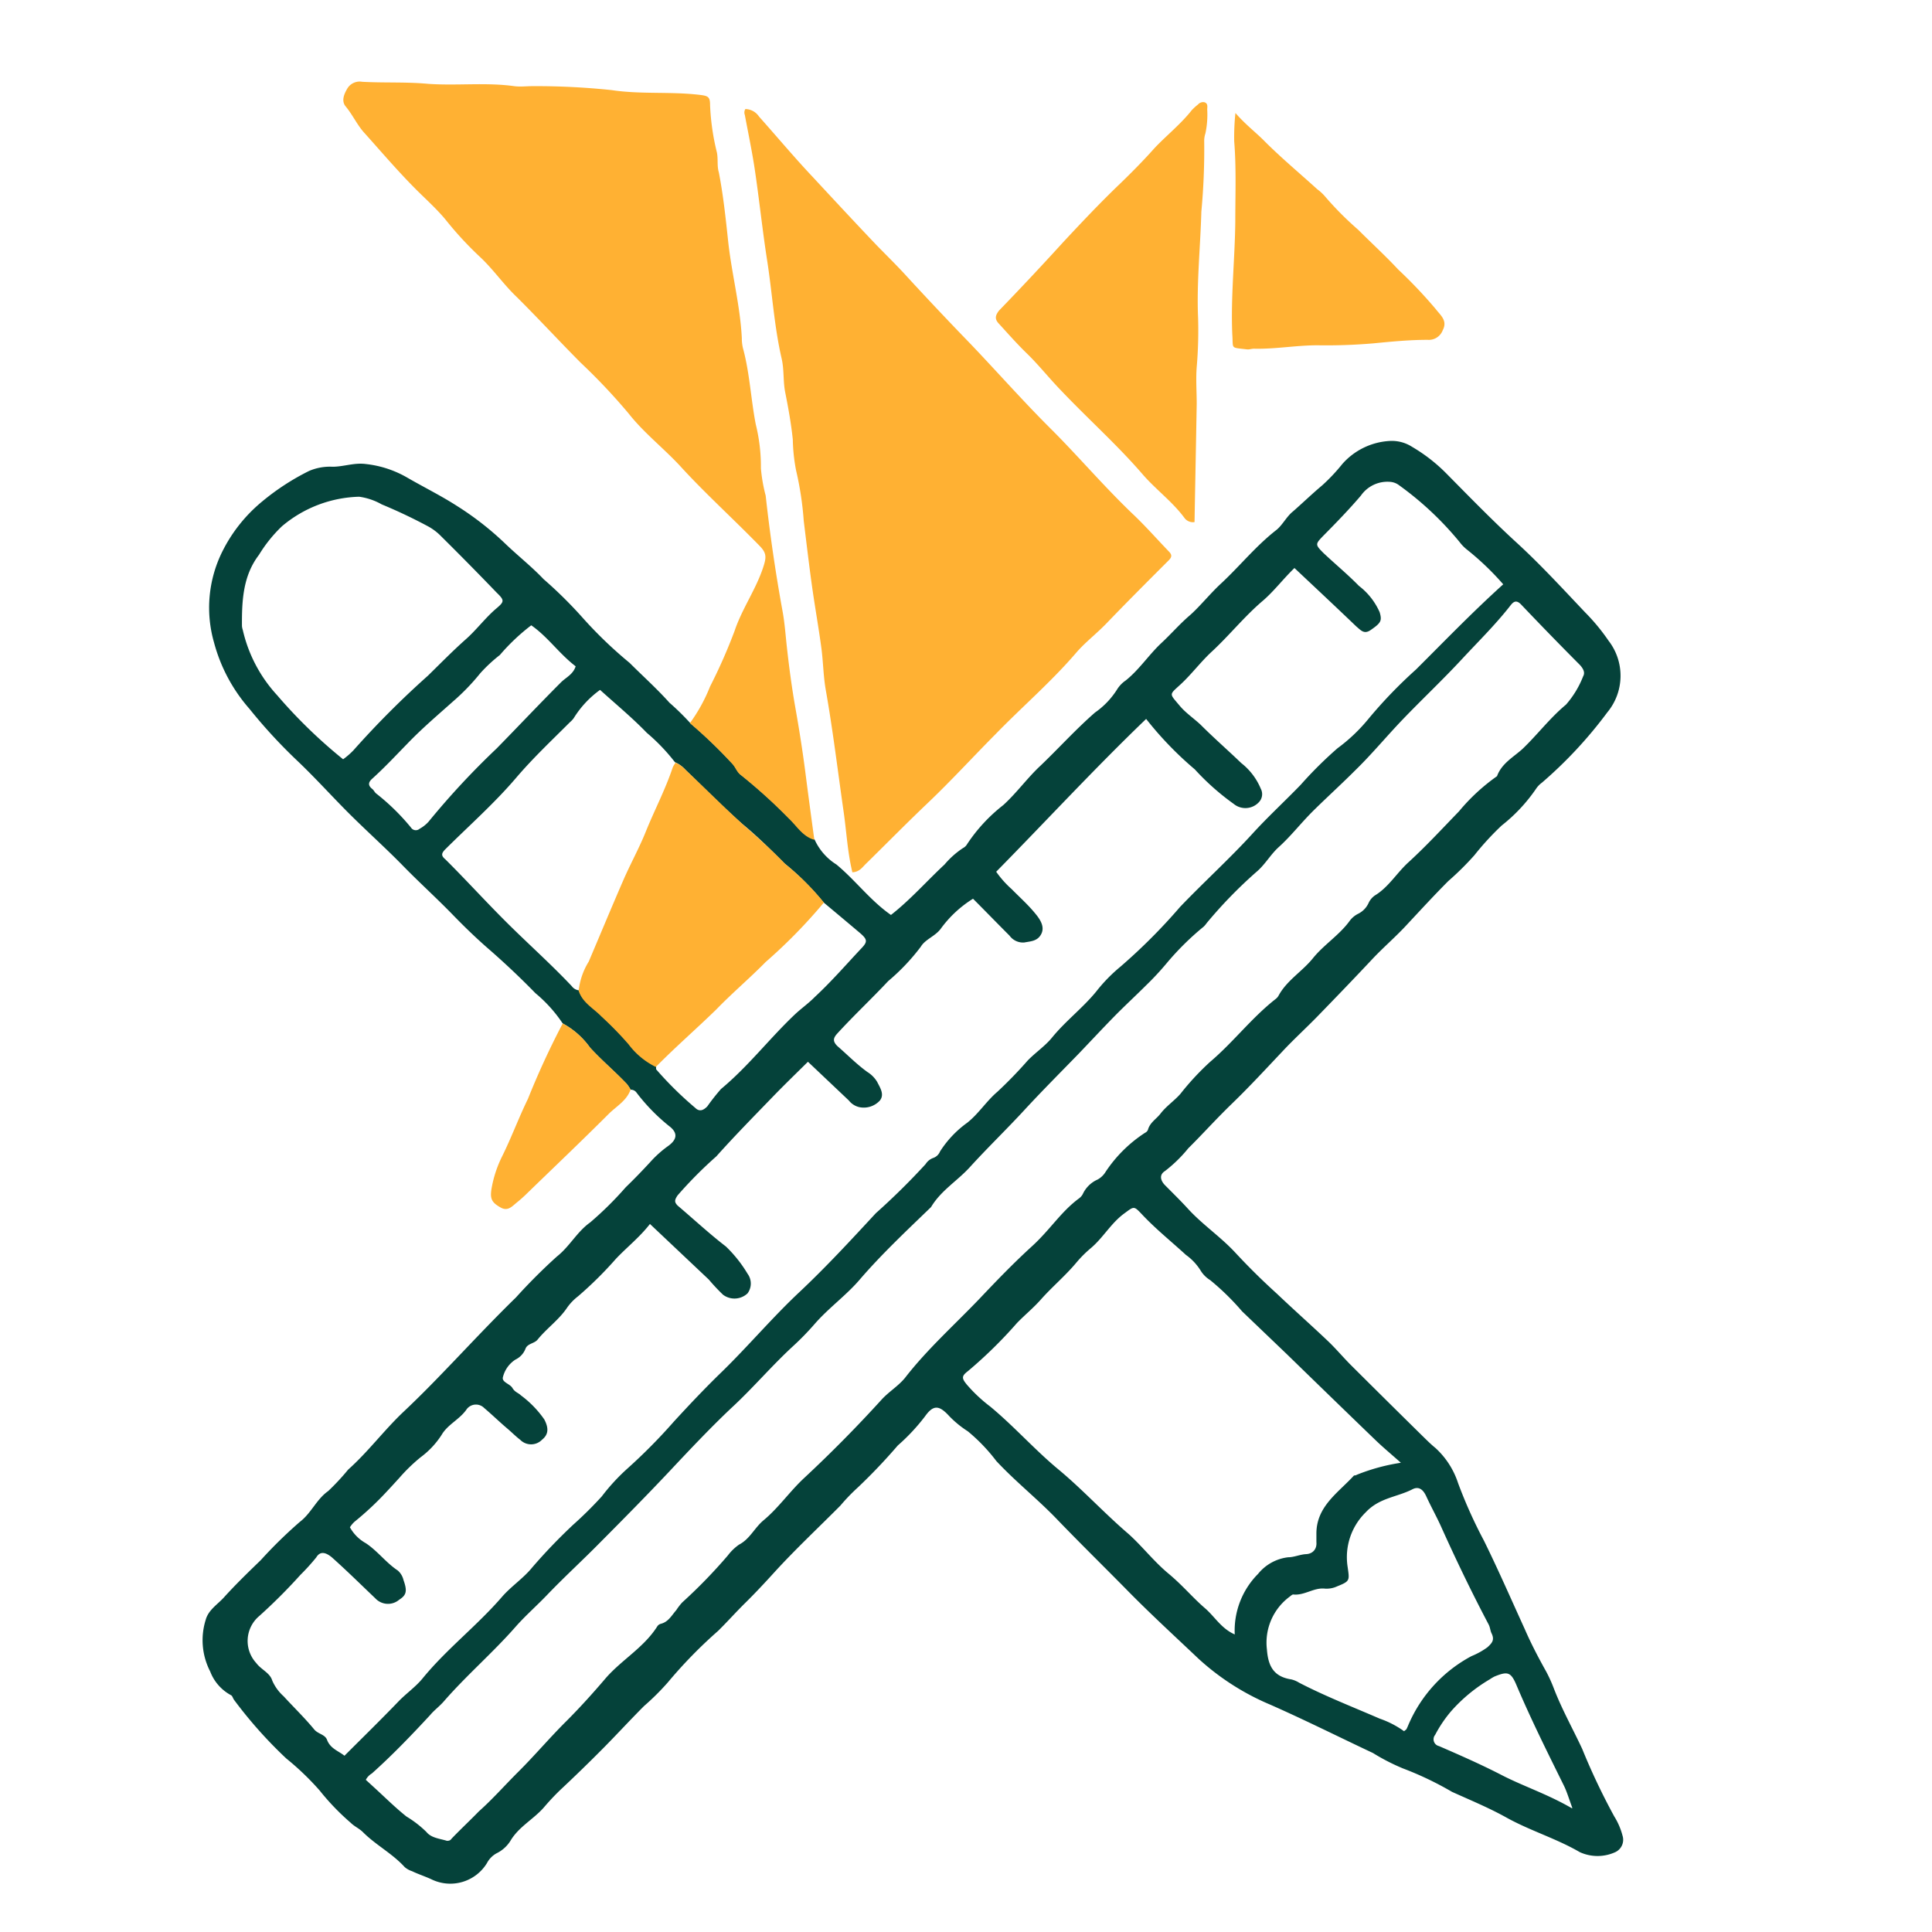
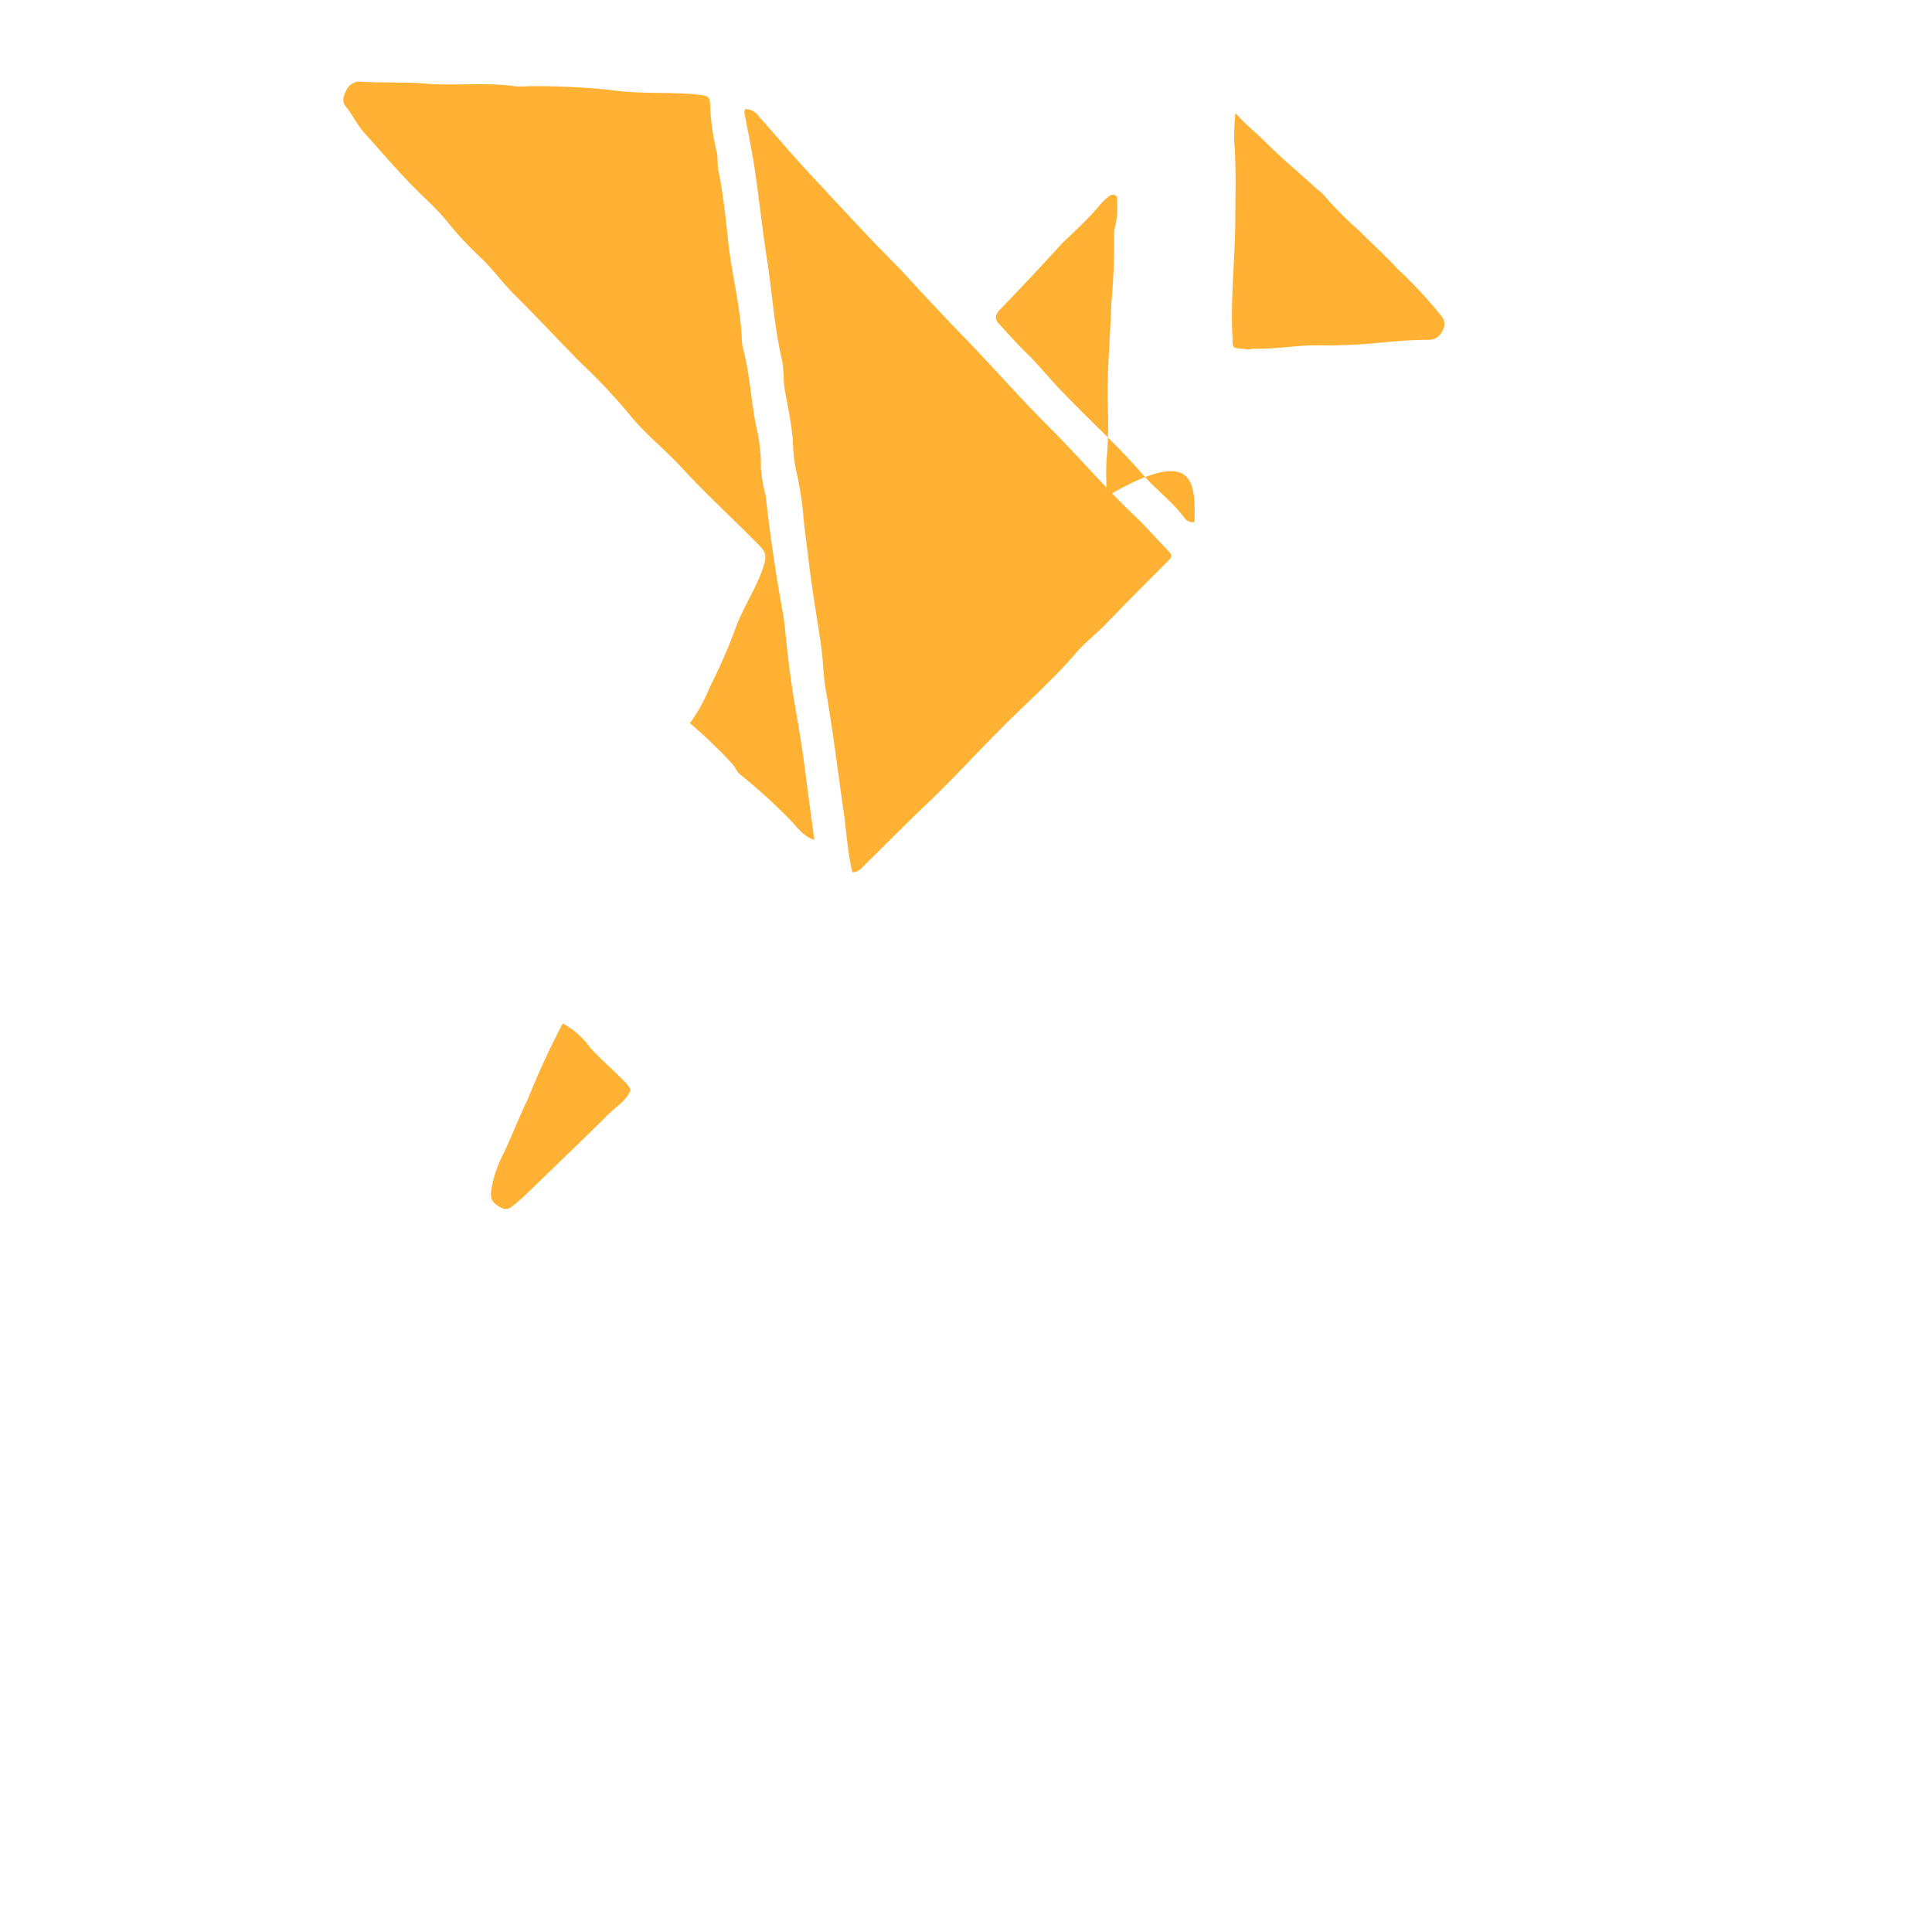
<svg xmlns="http://www.w3.org/2000/svg" id="Calque_1" data-name="Calque 1" viewBox="0 0 141.73 141.73">
  <defs>
    <style>.cls-1{fill:#05423A;}.cls-2{fill:#FFB133;}</style>
  </defs>
  <title>29062022-Les Raffineurs_Icônes SVG 1 à 41</title>
-   <path class="cls-1" d="M41.28,75.08a10.33,10.33,0,0,0-2-2.22Q37.71,71.25,36,69.75c-1-.86-1.93-1.76-2.84-2.7-1.18-1.21-2.43-2.34-3.61-3.55S26.94,61,25.69,59.76s-2.54-2.68-3.88-3.95A38.46,38.46,0,0,1,18.3,52a12.07,12.07,0,0,1-2.6-4.87,9.25,9.25,0,0,1,.6-6.65,11.25,11.25,0,0,1,2.93-3.69,17.62,17.62,0,0,1,3.44-2.24,3.88,3.88,0,0,1,1.72-.31c.82,0,1.58-.31,2.44-.2a7.72,7.72,0,0,1,3.05,1c1.21.7,2.47,1.32,3.65,2.08A22.25,22.25,0,0,1,37,39.82c.94.91,2,1.74,2.87,2.66a31.72,31.72,0,0,1,2.91,2.88,31.29,31.29,0,0,0,3.41,3.27c1,1,2,1.89,2.92,2.92a18.45,18.45,0,0,1,1.54,1.51,35.26,35.26,0,0,1,3.12,3c.23.25.32.6.62.81A40.15,40.15,0,0,1,57.87,60c.6.55,1,1.32,1.88,1.57a4.2,4.2,0,0,0,1.61,1.85c1.4,1.16,2.49,2.65,4,3.7,1.41-1.1,2.61-2.47,3.93-3.7a6.34,6.34,0,0,1,1.36-1.21.73.73,0,0,0,.3-.29,12.08,12.08,0,0,1,2.65-2.86c1-.91,1.77-2,2.73-2.89,1.34-1.28,2.58-2.66,4-3.9a5.88,5.88,0,0,0,1.61-1.68,2.19,2.19,0,0,1,.64-.67c1-.8,1.7-1.89,2.62-2.75.7-.65,1.33-1.38,2.05-2s1.5-1.6,2.31-2.35c1.38-1.28,2.56-2.76,4.06-3.93.46-.36.76-1,1.23-1.37.72-.63,1.4-1.29,2.14-1.91a13.33,13.33,0,0,0,1.48-1.57,5,5,0,0,1,3.45-1.69,2.75,2.75,0,0,1,1.67.43,12.2,12.2,0,0,1,2.51,1.95c1.69,1.71,3.37,3.44,5.15,5.07s3.4,3.4,5.05,5.14A14.71,14.71,0,0,1,118,47a4.2,4.2,0,0,1-.09,5.26,31.8,31.8,0,0,1-4.8,5.16,1.73,1.73,0,0,0-.43.45,12.11,12.11,0,0,1-2.52,2.69,20.51,20.51,0,0,0-2,2.18,21.08,21.08,0,0,1-1.91,1.89c-1,1-2,2.09-3,3.16-.81.89-1.73,1.67-2.56,2.55-1.34,1.43-2.7,2.84-4.07,4.25-.84.86-1.73,1.67-2.55,2.55-1.2,1.27-2.39,2.56-3.65,3.78s-2.15,2.23-3.25,3.32a10.22,10.22,0,0,1-1.7,1.66c-.4.25-.38.62-.05,1,.6.61,1.21,1.2,1.78,1.83,1.06,1.14,2.34,2,3.41,3.15s2,2.06,3.09,3.05c1.24,1.18,2.53,2.32,3.77,3.5.57.55,1.08,1.16,1.64,1.72q2.59,2.58,5.19,5.14c.32.31.63.63,1,.93a6,6,0,0,1,1.66,2.57,34.77,34.77,0,0,0,1.9,4.23c1.05,2.13,2,4.31,3,6.5.46,1.06,1,2.09,1.57,3.11a10.64,10.64,0,0,1,.55,1.21c.59,1.54,1.41,3,2.09,4.46a48.23,48.23,0,0,0,2.35,4.95,5.08,5.08,0,0,1,.61,1.42,1,1,0,0,1-.53,1.2,3.13,3.13,0,0,1-2.61,0c-1.72-1-3.64-1.57-5.37-2.53-1.29-.72-2.65-1.28-4-1.89a23.88,23.88,0,0,0-3.6-1.72,15.21,15.21,0,0,1-2.2-1.13c-2.51-1.18-5-2.43-7.54-3.55a18.28,18.28,0,0,1-5.25-3.36c-1.74-1.65-3.51-3.27-5.21-5s-3.51-3.5-5.23-5.29c-1.41-1.46-3-2.72-4.4-4.22A13,13,0,0,0,71,105a7.49,7.49,0,0,1-1.35-1.1c-.73-.8-1.16-.89-1.79,0a14.5,14.5,0,0,1-2,2.14,41.66,41.66,0,0,1-2.92,3.07,13.88,13.88,0,0,0-1.29,1.34c-1.62,1.63-3.3,3.2-4.85,4.9-.69.76-1.4,1.52-2.12,2.23s-1.32,1.39-2,2.06a34.34,34.34,0,0,0-3.68,3.77,18.21,18.21,0,0,1-1.75,1.74c-1,1-2,2.09-3,3.1s-2.09,2.07-3.16,3.07a17.39,17.39,0,0,0-1.19,1.27c-.77.88-1.85,1.42-2.46,2.46a2.48,2.48,0,0,1-1,.9,1.74,1.74,0,0,0-.72.73,3.15,3.15,0,0,1-4.06,1.19c-.47-.22-1-.39-1.43-.6a1.57,1.57,0,0,1-.54-.3c-.91-1-2.12-1.62-3.06-2.56-.28-.28-.63-.42-.9-.69a17.49,17.49,0,0,1-2.28-2.37A20,20,0,0,0,21,129a32.5,32.5,0,0,1-3.83-4.3c-.08-.11-.12-.29-.22-.34a3.3,3.3,0,0,1-1.53-1.74,5,5,0,0,1-.33-3.79c.2-.74.89-1.14,1.36-1.67.85-.94,1.77-1.83,2.68-2.71A33.72,33.72,0,0,1,22,111.64c.83-.63,1.22-1.66,2.08-2.26a17.18,17.18,0,0,0,1.46-1.57c1.47-1.31,2.64-2.9,4.06-4.24s2.49-2.46,3.71-3.73c1.5-1.57,3-3.16,4.54-4.66a41.68,41.68,0,0,1,3-3c.94-.74,1.48-1.82,2.44-2.5a25,25,0,0,0,2.61-2.58c.61-.59,1.22-1.22,1.8-1.85A8,8,0,0,1,49,84.08c.72-.51.71-1,.09-1.47a14,14,0,0,1-2.39-2.45.51.51,0,0,0-.44-.22,3,3,0,0,0-.28-.42c-.87-.92-1.84-1.73-2.7-2.67A5.87,5.87,0,0,0,41.28,75.08Zm19.11-8.91a19.1,19.1,0,0,0-2.84-2.83c-1-1-2-2-3.09-2.89-1.44-1.27-2.8-2.64-4.2-4a2.18,2.18,0,0,0-.75-.54,14.14,14.14,0,0,0-2.06-2.15c-1.07-1.11-2.27-2.1-3.43-3.15a7.26,7.26,0,0,0-1.93,2.07,1.63,1.63,0,0,1-.28.3c-1.33,1.33-2.7,2.62-3.93,4.06-1.6,1.88-3.46,3.52-5.21,5.26-.31.31-.31.48,0,.74,1.42,1.41,2.77,2.89,4.18,4.31,1.67,1.69,3.46,3.26,5.1,5a.74.74,0,0,0,.52.3c.29.86,1.08,1.28,1.66,1.88a25.27,25.27,0,0,1,2,2.05,5.55,5.55,0,0,0,2,1.66c0,.07,0,.15,0,.2A25.92,25.92,0,0,0,51,81.27c.32.32.62.17.89-.11a15.31,15.31,0,0,1,1-1.27c2-1.66,3.56-3.71,5.43-5.48.47-.44,1-.81,1.45-1.27C61,72,62.07,70.76,63.19,69.57c.45-.47.45-.64-.06-1.09C62.22,67.71,61.3,66.94,60.39,66.18Zm49.89-23.3a20.36,20.36,0,0,0-2.7-2.58,3,3,0,0,1-.5-.52,23.45,23.45,0,0,0-4.51-4.22,1.24,1.24,0,0,0-.57-.2,2.37,2.37,0,0,0-2.16,1c-.85,1-1.82,2-2.74,2.93-.62.64-.64.66,0,1.3.86.81,1.77,1.56,2.59,2.4a4.93,4.93,0,0,1,1.52,1.93c.19.64.09.79-.66,1.31-.49.34-.73,0-1.05-.26-1.49-1.43-3-2.84-4.54-4.29-.83.8-1.5,1.7-2.33,2.41-1.34,1.14-2.43,2.51-3.71,3.7-.83.76-1.51,1.69-2.34,2.45s-.8.63-.05,1.53c.44.53,1,.9,1.53,1.39,1,1,2,1.87,3,2.83a4.66,4.66,0,0,1,1.43,1.88.85.85,0,0,1-.15,1,1.35,1.35,0,0,1-1.84.11,18.13,18.13,0,0,1-2.85-2.53,25.39,25.39,0,0,1-3.57-3.7c-3.81,3.66-7.33,7.48-11,11.21a7.37,7.37,0,0,0,1.14,1.28c.58.59,1.21,1.15,1.73,1.79.34.41.71.95.44,1.49s-.78.54-1.25.63a1.22,1.22,0,0,1-1.08-.5c-.9-.9-1.79-1.82-2.68-2.71a8.43,8.43,0,0,0-2.38,2.22c-.41.54-1.13.76-1.45,1.3a15.41,15.41,0,0,1-2.39,2.52c-1.22,1.3-2.52,2.52-3.73,3.84-.31.34-.36.57,0,.93.73.63,1.41,1.33,2.2,1.9a2.17,2.17,0,0,1,.72.73c.21.42.55.91.2,1.36a1.6,1.6,0,0,1-1.51.49,1.36,1.36,0,0,1-.77-.49l-3-2.84c-.87.86-1.75,1.71-2.6,2.59-1.39,1.44-2.79,2.86-4.12,4.35a30.84,30.84,0,0,0-2.84,2.86c-.23.34-.25.49,0,.75,1.18,1,2.33,2.07,3.54,3a9.6,9.6,0,0,1,1.59,2,1.21,1.21,0,0,1,0,1.44,1.4,1.4,0,0,1-1.8.1A14.28,14.28,0,0,1,52,93.87l-4.32-4.08c-.78,1-1.7,1.71-2.5,2.56a27.92,27.92,0,0,1-2.78,2.75,3.8,3.8,0,0,0-.79.82c-.6.9-1.5,1.52-2.17,2.35-.24.3-.74.28-.89.67a1.47,1.47,0,0,1-.74.8A2.14,2.14,0,0,0,36.9,101c-.13.4.5.5.69.82s.43.35.62.54a7.59,7.59,0,0,1,1.72,1.77c.35.67.29,1.12-.17,1.49a1.12,1.12,0,0,1-1.6,0c-.33-.25-.62-.55-.94-.82-.58-.49-1.1-1-1.7-1.51a.85.85,0,0,0-1.27.07c-.51.76-1.39,1.12-1.84,1.88a6.2,6.2,0,0,1-1.55,1.66,12.56,12.56,0,0,0-1.55,1.5c-.3.33-.6.66-.92,1A22.63,22.63,0,0,1,26,111.64a2,2,0,0,0-.33.4,3,3,0,0,0,1.17,1.17c.87.58,1.49,1.44,2.34,2a1.34,1.34,0,0,1,.42.7c.28.79.23,1.1-.31,1.44a1.27,1.27,0,0,1-1.76-.1c-1.05-1-2.06-2-3.18-3-.47-.39-.87-.47-1.15,0a16,16,0,0,1-1.17,1.29,40.28,40.28,0,0,1-3,3A2.39,2.39,0,0,0,18.8,122c.35.48,1,.71,1.17,1.28a3.31,3.31,0,0,0,.84,1.16c.74.81,1.54,1.58,2.24,2.43.28.34.79.36.94.76.24.65.85.82,1.28,1.17,1.35-1.35,2.66-2.63,3.93-3.95.57-.6,1.27-1.08,1.79-1.71,1.77-2.17,4-3.87,5.84-6,.68-.78,1.57-1.36,2.21-2.15a40.78,40.78,0,0,1,3-3.13,28.27,28.27,0,0,0,2.11-2.09,14.71,14.71,0,0,1,1.89-2.05,40.53,40.53,0,0,0,3.4-3.44c1.14-1.24,2.3-2.47,3.5-3.63,1.95-1.9,3.72-4,5.68-5.84S62.4,91,64.25,89A51.17,51.17,0,0,0,67.9,85.4a1.11,1.11,0,0,1,.55-.45.83.83,0,0,0,.51-.48,7.68,7.68,0,0,1,2-2.11c.84-.67,1.4-1.58,2.21-2.27a31.58,31.58,0,0,0,2.22-2.29c.57-.59,1.29-1.07,1.79-1.69,1-1.22,2.23-2.15,3.22-3.35a11.77,11.77,0,0,1,1.8-1.85,42.1,42.1,0,0,0,4.37-4.38c1.74-1.82,3.6-3.5,5.3-5.36,1.13-1.24,2.38-2.39,3.55-3.6a29.35,29.35,0,0,1,2.7-2.68,12.46,12.46,0,0,0,2.24-2.12,34.23,34.23,0,0,1,3.51-3.65C106,47,108,44.92,110.27,42.87Zm-83.44,87.7.6.55c.79.72,1.55,1.48,2.38,2.14a7.85,7.85,0,0,1,1.46,1.13c.36.45,1,.49,1.5.65.12,0,.24,0,.35-.16.66-.69,1.36-1.34,2-2C36.12,132,37,131,38,130c1.22-1.21,2.33-2.53,3.55-3.74,1-1,2-2.11,2.91-3.18,1.18-1.34,2.8-2.24,3.77-3.79a.45.45,0,0,1,.25-.17c.56-.14.8-.63,1.13-1a4.26,4.26,0,0,1,.44-.57,38,38,0,0,0,3.35-3.45,3.58,3.58,0,0,1,.82-.79c.79-.41,1.13-1.23,1.79-1.78,1.1-.91,1.94-2.14,3-3.12q2.94-2.74,5.64-5.71c.54-.6,1.23-1,1.74-1.62C68,99,70,97.21,71.84,95.29c1.25-1.32,2.51-2.63,3.86-3.86s2.12-2.53,3.46-3.52a.92.92,0,0,0,.27-.31,2.15,2.15,0,0,1,1.09-1.07,1.59,1.59,0,0,0,.59-.57A10,10,0,0,1,84,83.1a.43.43,0,0,0,.21-.21c.14-.54.62-.8.92-1.19.43-.56,1-.93,1.46-1.45a19.52,19.52,0,0,1,2.18-2.35c1.71-1.45,3.06-3.25,4.83-4.63a.78.78,0,0,0,.2-.24c.61-1.12,1.73-1.76,2.52-2.74S98.25,68.6,99,67.57a1.75,1.75,0,0,1,.62-.53,1.64,1.64,0,0,0,.78-.8,1.37,1.37,0,0,1,.46-.55c1-.6,1.61-1.66,2.47-2.44,1.29-1.18,2.48-2.47,3.7-3.73a14.37,14.37,0,0,1,2.79-2.58c.34-.94,1.21-1.4,1.87-2,1.1-1.05,2-2.26,3.19-3.25a7,7,0,0,0,1.26-2.08c.16-.28,0-.56-.23-.82q-2.18-2.19-4.31-4.43c-.44-.47-.66-.11-.89.18-1.07,1.35-2.3,2.56-3.47,3.82-1.4,1.51-2.91,2.93-4.34,4.42-1.17,1.22-2.25,2.53-3.46,3.71-1,1-2,1.91-3,2.89s-1.69,1.91-2.63,2.76c-.62.56-1,1.29-1.66,1.84a33.38,33.38,0,0,0-3.64,3.75,1.7,1.7,0,0,1-.2.24,20.37,20.37,0,0,0-2.74,2.71,20.54,20.54,0,0,1-1.48,1.59c-.8.8-1.63,1.56-2.42,2.37S80,76.39,79.15,77.28c-1.34,1.38-2.71,2.75-4,4.15s-2.7,2.76-4,4.19c-.91,1-2.11,1.71-2.83,2.9a.42.42,0,0,1-.07.08c-1.75,1.69-3.53,3.36-5.13,5.21-1,1.19-2.33,2.13-3.37,3.33a20.05,20.05,0,0,1-1.58,1.62c-1.52,1.4-2.88,3-4.37,4.39s-3.11,3.1-4.61,4.7c-1.7,1.81-3.45,3.58-5.2,5.34-1.28,1.3-2.63,2.53-3.89,3.85-.74.77-1.55,1.48-2.25,2.27-1.68,1.92-3.62,3.58-5.29,5.5-.31.36-.71.65-1,1-1.37,1.48-2.77,2.94-4.28,4.29A1.16,1.16,0,0,0,26.83,130.58Zm75.92-23.27c-.71-.63-1.3-1.12-1.85-1.65-2.18-2.1-4.35-4.21-6.52-6.32L91.12,96.2a18.57,18.57,0,0,0-2.34-2.29,2.14,2.14,0,0,1-.72-.73A4,4,0,0,0,87,92.06c-1.09-1-2.23-1.91-3.25-3-.57-.6-.56-.57-1.25-.06-1,.72-1.57,1.81-2.51,2.59a8.55,8.55,0,0,0-1,1c-.83,1-1.8,1.8-2.64,2.75-.55.62-1.19,1.14-1.75,1.72A32.81,32.81,0,0,1,71,100.59c-.47.36-.46.52-.06,1a11.14,11.14,0,0,0,1.71,1.6c1.75,1.45,3.25,3.16,5,4.61S81,111,82.8,112.54c1,.9,1.84,2,2.91,2.89s1.75,1.74,2.69,2.55c.71.61,1.19,1.49,2.18,1.92a5.9,5.9,0,0,1,1.71-4.44,3.33,3.33,0,0,1,2.21-1.22c.44,0,.87-.21,1.32-.23s.8-.34.75-.89c0-.2,0-.41,0-.62,0-2,1.61-3,2.76-4.26,0,0,.14,0,.2-.05A14.39,14.39,0,0,1,102.75,107.31ZM25.17,55.7a5.5,5.5,0,0,0,.76-.66,66.59,66.59,0,0,1,5.46-5.47c.92-.9,1.83-1.83,2.8-2.69.79-.7,1.42-1.57,2.24-2.26.58-.49.58-.59,0-1.15q-2-2.08-4.07-4.13a4,4,0,0,0-1-.75A37.91,37.91,0,0,0,28,37a4.63,4.63,0,0,0-1.65-.56,9.12,9.12,0,0,0-5.67,2.17A10.3,10.3,0,0,0,19,40.7c-1.18,1.54-1.26,3.37-1.25,5.21a1.14,1.14,0,0,0,.06.3A10.51,10.51,0,0,0,20.33,51,37,37,0,0,0,25.17,55.7ZM103,127c.12-.1.16-.12.17-.14a3,3,0,0,0,.13-.28,10.3,10.3,0,0,1,4.65-5.09,5.43,5.43,0,0,0,1.17-.65c.31-.29.54-.51.31-1-.11-.21-.11-.46-.23-.68-1.25-2.37-2.41-4.78-3.51-7.23-.33-.72-.72-1.42-1.05-2.14-.15-.33-.44-.82-1-.55-1.13.59-2.44.62-3.45,1.7a4.61,4.61,0,0,0-1.33,4c.14,1,.19,1.05-.76,1.43a1.84,1.84,0,0,1-.91.17c-.81-.09-1.5.52-2.32.43-.08,0-.18.1-.26.16A4.19,4.19,0,0,0,92.94,121c.09,1.22.49,2,1.79,2.2a1.93,1.93,0,0,1,.57.24c1.93,1,3.94,1.78,5.92,2.64A6.85,6.85,0,0,1,103,127Zm-64-81.15a15,15,0,0,0-2.33,2.2,11.16,11.16,0,0,0-1.44,1.34,15.86,15.86,0,0,1-2,2.07c-1.12,1-2.3,2-3.37,3.12-.84.86-1.66,1.74-2.56,2.55-.29.26-.31.49,0,.74.11.08.17.22.27.32a16.28,16.28,0,0,1,2.58,2.52.42.42,0,0,0,.63.09,2.55,2.55,0,0,0,.65-.51,57.87,57.87,0,0,1,5-5.38c1.58-1.61,3.13-3.26,4.73-4.86.35-.35.88-.57,1.07-1.17C41,47.94,40.18,46.7,38.94,45.85Zm76.35,86.79c-.26-.7-.4-1.19-.62-1.64-1.2-2.43-2.41-4.85-3.47-7.35-.42-1-.65-1.06-1.63-.66a3.55,3.55,0,0,0-.35.21,11.59,11.59,0,0,0-2.85,2.36,9.43,9.43,0,0,0-1.15,1.71.51.51,0,0,0,.28.82c1.5.65,3,1.31,4.47,2.06C111.64,131,113.46,131.58,115.29,132.64Z" />
  <path class="cls-2" d="M54.68,8a1.23,1.23,0,0,1,1,.55c1.31,1.47,2.59,3,3.93,4.42,1.55,1.67,3.09,3.33,4.68,5,.77.79,1.56,1.56,2.3,2.38,1.5,1.63,3,3.22,4.56,4.83,2,2.09,3.88,4.23,5.92,6.26s4,4.35,6.18,6.41c.87.84,1.67,1.75,2.51,2.62.21.22.22.38,0,.61-1.54,1.54-3.08,3.08-4.59,4.65-.71.74-1.55,1.38-2.2,2.13-1.84,2.15-4,4-5.94,6-1.65,1.66-3.23,3.39-4.92,5s-3.05,3-4.58,4.5c-.26.25-.48.61-1,.63-.36-1.48-.43-3-.65-4.5-.43-3-.79-6-1.31-8.92-.17-1-.18-2-.31-3-.2-1.5-.47-3-.68-4.49s-.42-3.26-.62-4.89a23.4,23.4,0,0,0-.56-3.68,13.09,13.09,0,0,1-.24-2.26c-.12-1.17-.33-2.32-.56-3.48-.16-.82-.07-1.65-.26-2.47-.55-2.38-.69-4.83-1.07-7.24-.35-2.25-.58-4.51-.92-6.76-.2-1.3-.47-2.58-.71-3.87A.48.48,0,0,1,54.68,8Z" />
  <path class="cls-2" d="M59.74,61.61c-.85-.24-1.28-1-1.88-1.57a40.15,40.15,0,0,0-3.51-3.18c-.3-.22-.39-.56-.62-.81a35.26,35.26,0,0,0-3.12-3,12.12,12.12,0,0,0,1.48-2.69,39.46,39.46,0,0,0,1.8-4.08c.54-1.61,1.54-3,2.08-4.61.26-.78.29-1.09-.27-1.65-1.95-2-4-3.85-5.83-5.86-1.22-1.31-2.65-2.42-3.75-3.82a44.23,44.23,0,0,0-3.53-3.74C41,25,39.5,23.37,37.92,21.8c-1-.95-1.74-2.06-2.76-3a25.58,25.58,0,0,1-2.5-2.72c-.52-.62-1.13-1.2-1.72-1.77-1.49-1.44-2.81-3-4.21-4.56-.53-.58-.86-1.33-1.37-1.94-.35-.42-.1-.95.14-1.35A1.06,1.06,0,0,1,26.57,6c1.61.09,3.22,0,4.83.15,2.11.15,4.22-.12,6.32.17.44.06.9,0,1.35,0a53,53,0,0,1,5.8.29c2.13.32,4.26.1,6.38.34.69.08.84.13.84.75a17.26,17.26,0,0,0,.5,3.48c.1.47,0,1,.14,1.45.33,1.69.51,3.41.69,5.1.26,2.37.88,4.69,1,7.08a3.14,3.14,0,0,0,.08.72c.5,1.83.58,3.73.94,5.59a12.92,12.92,0,0,1,.38,3.24,11.63,11.63,0,0,0,.35,2q.47,4.27,1.24,8.49c.16.87.22,1.78.32,2.67.16,1.43.35,2.87.6,4.3.29,1.63.55,3.27.76,4.91S59.52,60,59.74,61.61Z" />
-   <path class="cls-2" d="M87.63,38.3a.77.77,0,0,1-.75-.32c-.89-1.2-2.11-2.08-3.08-3.21-1.85-2.14-3.94-4-5.91-6.07-.89-.91-1.68-1.92-2.59-2.8-.71-.69-1.36-1.43-2-2.13-.32-.33-.33-.59,0-1q2.37-2.45,4.69-5c1.35-1.45,2.72-2.9,4.16-4.28.84-.81,1.68-1.66,2.45-2.52s2-1.83,2.82-2.88a3.85,3.85,0,0,1,.46-.42.5.5,0,0,1,.47-.17c.27.08.22.32.21.52a6.67,6.67,0,0,1-.13,1.76,1.73,1.73,0,0,0-.09.61,49,49,0,0,1-.21,5.14c-.07,2.59-.35,5.18-.24,7.77a31.48,31.48,0,0,1-.1,3.63c-.07.89,0,1.8,0,2.69C87.74,32.58,87.68,35.44,87.63,38.3Z" />
+   <path class="cls-2" d="M87.63,38.3a.77.77,0,0,1-.75-.32c-.89-1.2-2.11-2.08-3.08-3.21-1.85-2.14-3.94-4-5.91-6.07-.89-.91-1.68-1.92-2.59-2.8-.71-.69-1.36-1.43-2-2.13-.32-.33-.33-.59,0-1q2.37-2.45,4.69-5s2-1.83,2.82-2.88a3.85,3.85,0,0,1,.46-.42.5.5,0,0,1,.47-.17c.27.08.22.32.21.52a6.67,6.67,0,0,1-.13,1.76,1.73,1.73,0,0,0-.09.61,49,49,0,0,1-.21,5.14c-.07,2.59-.35,5.18-.24,7.77a31.48,31.48,0,0,1-.1,3.63c-.07.89,0,1.8,0,2.69C87.74,32.58,87.68,35.44,87.63,38.3Z" />
  <path class="cls-2" d="M90.63,8.29c.7.8,1.37,1.32,2,1.93,1.27,1.29,2.67,2.45,4,3.66a3.49,3.49,0,0,1,.53.48,23.54,23.54,0,0,0,2.47,2.49c1,1,2,1.91,2.93,2.91a34.86,34.86,0,0,1,2.77,2.92c.33.44.88.83.51,1.54a1.09,1.09,0,0,1-1.11.71c-1.34,0-2.67.13-4,.26a40.49,40.49,0,0,1-4.09.14c-1.56,0-3.1.29-4.65.25-.17,0-.35.07-.51.05-1.25-.15-1,0-1.08-1.1-.12-2.76.19-5.5.22-8.26,0-2,.08-3.94-.08-5.91A16.88,16.88,0,0,1,90.63,8.29Z" />
  <path class="cls-2" d="M41.28,75.08a5.87,5.87,0,0,1,2,1.76c.85.94,1.83,1.75,2.7,2.67a3,3,0,0,1,.28.42c-.28.8-1,1.2-1.57,1.75-2,2-4,3.9-6,5.84a10,10,0,0,1-.77.69c-.34.27-.65.67-1.18.38-.7-.39-.82-.67-.66-1.51a8.57,8.57,0,0,1,.75-2.24c.69-1.39,1.22-2.84,1.9-4.23A59.51,59.51,0,0,1,41.28,75.08Z" />
-   <path class="cls-2" d="M48.11,78.27a5.55,5.55,0,0,1-2-1.66,25.27,25.27,0,0,0-2-2.05c-.58-.6-1.38-1-1.66-1.88a5.1,5.1,0,0,1,.74-2.14c.85-2,1.68-4,2.55-6,.51-1.17,1.13-2.29,1.61-3.47.64-1.6,1.45-3.12,2-4.77a1.79,1.79,0,0,1,.21-.35,2.18,2.18,0,0,1,.75.54c1.4,1.32,2.76,2.69,4.2,4,1.06.93,2.12,1.88,3.09,2.89a19.11,19.11,0,0,1,2.84,2.83,38.94,38.94,0,0,1-4.27,4.36c-1.18,1.2-2.47,2.29-3.64,3.5C51.07,75.49,49.54,76.82,48.11,78.27Z" />
</svg>